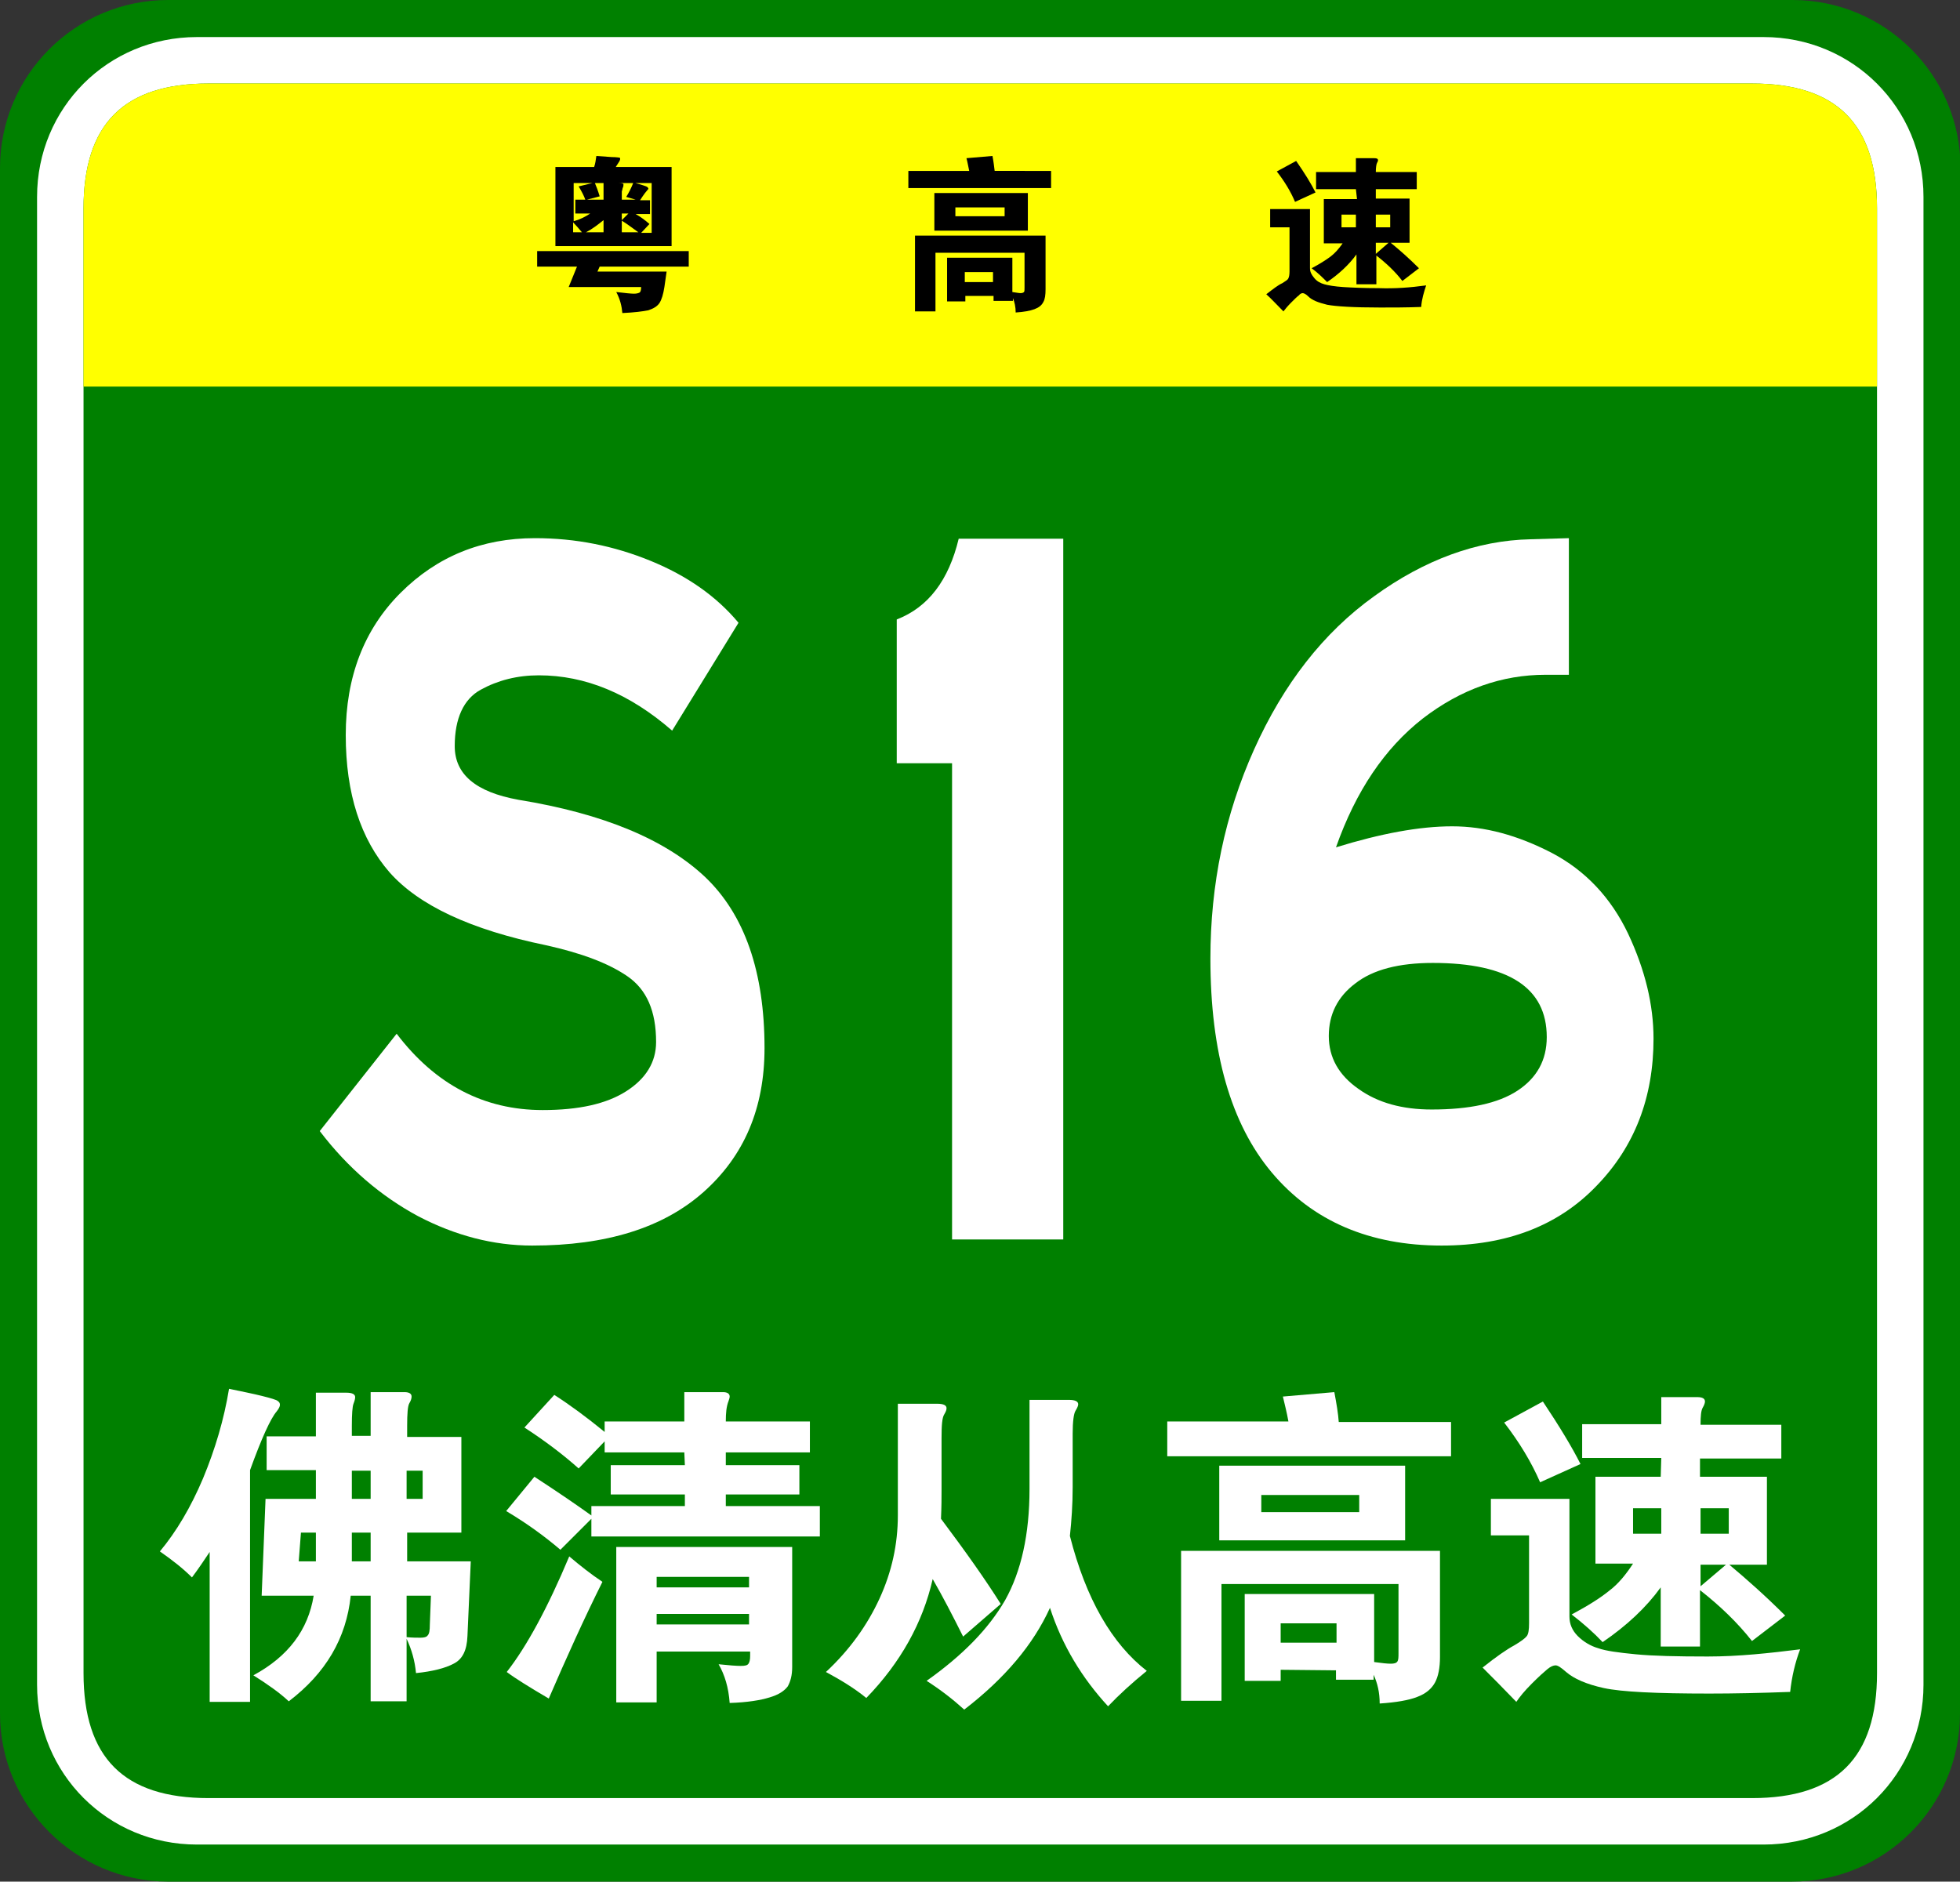
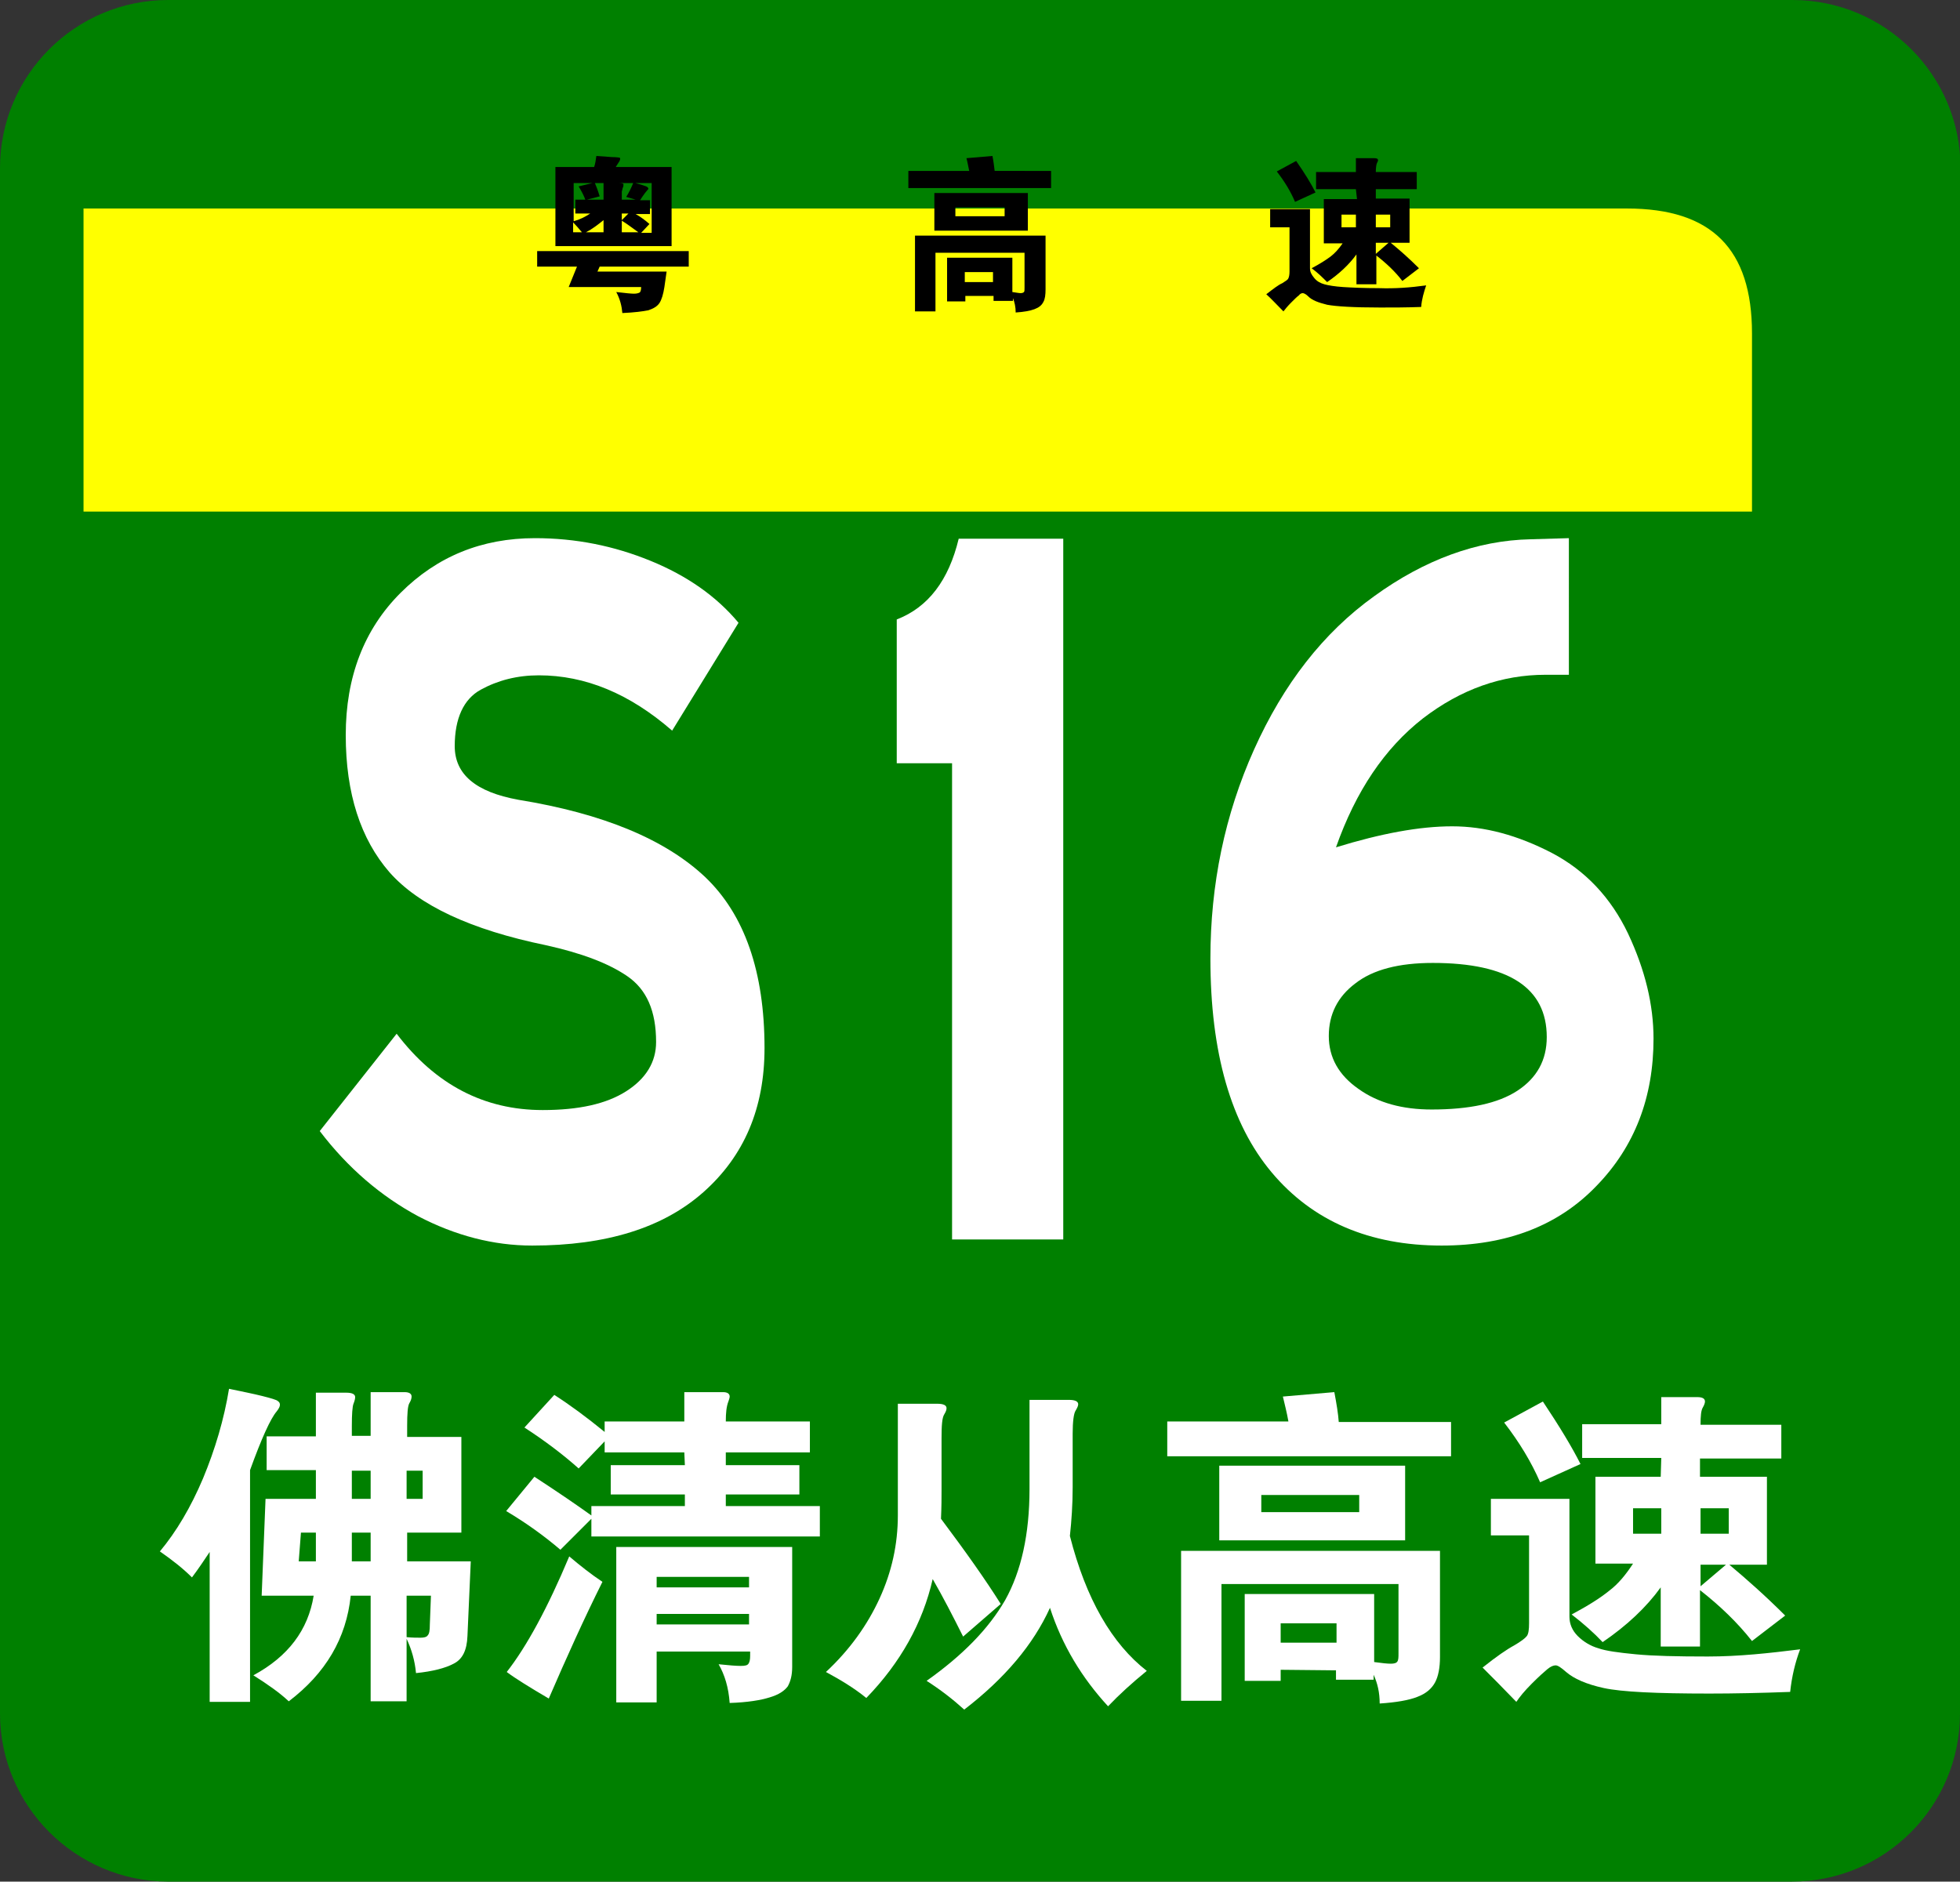
<svg xmlns="http://www.w3.org/2000/svg" version="1.1" id="图层_1" x="0px" y="0px" viewBox="0 0 354.3 340.2" style="enable-background:new 0 0 354.3 340.2;" xml:space="preserve">
  <rect x="0" y="0" width="354.3" height="340.2" fill="#333333" stroke="none" />
  <style type="text/css">
	.st0{fill:#008000;}
	.st1{fill:#FFFFFF;}
	.st2{fill:#FFFF00;}
	.st3{fill:none;}
</style>
  <g>
    <g>
      <path class="st0" d="M354.3,309.8c0,16.8-13.6,30.4-30.4,30.4H30.3C13.6,340.1,0,326.5,0,309.8V30.4C0,13.6,13.6,0,30.4,0H324    c16.8,0,30.4,13.6,30.4,30.4L354.3,309.8L354.3,309.8z" />
-       <path class="st1" d="M347.7,304.6c0,16.1-12.8,28.9-28.9,28.9H35.6c-16.1,0-28.9-12.8-28.9-28.9v-269c0-16.1,12.8-28.9,28.9-28.9    h283.2c16.1,0,28.9,12.8,28.9,28.9V304.6z" />
      <path class="st0" d="M339.3,302.5c0,15.3-7.3,22.6-22.6,22.6h-279c-15.3,0-22.6-7.3-22.6-22.6V37.7c0-15.3,7.3-22.6,22.6-22.6h279    c15.3,0,22.6,7.3,22.6,22.6V302.5z" />
    </g>
    <g>
-       <path class="st2" d="M15.1,69.9V37.7c0-15.3,7.3-22.6,22.6-22.6h279c15.3,0,22.6,7.3,22.6,22.6v32.2H15.1z" />
+       <path class="st2" d="M15.1,69.9V37.7h279c15.3,0,22.6,7.3,22.6,22.6v32.2H15.1z" />
      <g>
        <path d="M175.2,30.9c-0.2-0.9-0.3-1.6-0.5-2.3l4.7-0.4c0.2,1,0.3,1.9,0.4,2.7H190V34h-25.8v-3.1H175.2z M174.5,53.5v1h-3.3v-7.9     H183v6.2c0.7,0.1,1.2,0.2,1.5,0.2s0.5-0.1,0.6-0.2c0.1-0.1,0.1-0.4,0.1-0.8v-6.3h-16.1v10.6h-3.7V42.6H189v9.7     c0,1-0.1,1.8-0.4,2.3c-0.3,0.6-0.8,1-1.6,1.3s-1.9,0.5-3.4,0.6c0-1-0.2-1.9-0.5-2.6v0.5h-3.5v-0.9     C179.5,53.5,174.5,53.5,174.5,53.5z M185.8,41.7h-16.9v-6.8h16.9V41.7z M181.6,39.1v-1.6h-8.9v1.6H181.6z M179.5,51v-1.8h-5.1V51     H179.5z" />
        <path d="M257.8,51.6c-0.4,1.2-0.8,2.5-0.9,3.9c-2.7,0.1-5.1,0.1-7.4,0.1c-4.8,0-8-0.2-9.6-0.5c-1.6-0.4-2.7-0.8-3.4-1.5     c-0.4-0.4-0.8-0.6-1-0.6s-0.5,0.1-0.7,0.4c-0.3,0.2-0.8,0.7-1.4,1.3s-1.1,1.2-1.4,1.6c-1.2-1.2-2.2-2.3-3.1-3.1     c1.3-1,2.2-1.7,2.9-2c0.6-0.4,1-0.6,1.1-0.9c0.1-0.2,0.2-0.6,0.2-1.2v-8h-3.5v-3.3h7.2v10.7c0,0.7,0.3,1.2,0.8,1.8     s1.1,0.9,1.8,1.1c0.7,0.2,1.9,0.4,3.4,0.5c1.6,0.1,3.8,0.2,6.5,0.2C252.1,52.2,254.9,52,257.8,51.6z M237.8,34.8l-3.7,1.7     c-0.8-1.9-1.9-3.7-3.3-5.5l3.5-1.9C235.9,31.4,237,33.2,237.8,34.8z M245.1,34.2h-7.2v-3.1h7.2v-2.5h3.3c0.5,0,0.7,0.1,0.7,0.4     c0,0.1-0.1,0.3-0.2,0.5c-0.1,0.2-0.2,0.8-0.2,1.6h7.4v3.1h-7.4v1.7h6.1v8h-3.4c1.6,1.3,3.3,2.8,5.1,4.6l-3,2.3     c-1.3-1.7-2.9-3.2-4.7-4.6v5.2h-3.6V46c-1.3,1.8-3.1,3.5-5.3,5c-0.8-0.8-1.7-1.7-2.8-2.5c1.5-0.8,2.6-1.5,3.4-2.1     c0.8-0.6,1.5-1.4,2.2-2.4h-3.4v-8h6L245.1,34.2L245.1,34.2z M245.1,41.1v-2.3h-2.6v2.3H245.1z M248.7,38.8v2.3h2.6v-2.3H248.7z      M248.7,43.9v2l2.3-2H248.7z" />
        <g>
          <path d="M104.3,48.2h-7.2v-2.8h27.4v2.8h-16.1l-0.4,0.9h12.5l-0.4,2.8c-0.2,1.3-0.5,2.3-0.9,2.9c-0.4,0.6-1.1,1-2,1.3      c-1,0.2-2.5,0.4-4.7,0.5c-0.1-1.2-0.4-2.5-1.1-3.8c1.7,0.2,2.7,0.3,3.2,0.3s0.8-0.1,1-0.2c0.2-0.1,0.3-0.5,0.3-1h-13.1      L104.3,48.2z M107.4,30.2c0.2-0.6,0.3-1.2,0.4-2l2.8,0.2c0.8,0,1.3,0.1,1.4,0.1c0.1,0.1,0.1,0.1,0.1,0.2s0,0.2-0.1,0.4l-0.7,1.1      h10.1v14.3h-21V30.2H107.4z M105.8,36.1c-0.2-0.6-0.6-1.4-1.2-2.4l2.9-0.7c0.3,0.7,0.6,1.5,0.9,2.5l-2.3,0.6h3v-3h2.8      c0.5,0,0.8,0.1,0.8,0.2c0,0.2,0,0.4-0.1,0.6c-0.1,0.2-0.1,0.5-0.2,0.7c0,0.2,0,0.7,0,1.5h2.5l-1.7-0.5c0.5-0.8,0.9-1.6,1.3-2.6      c1.5,0.4,2.4,0.7,2.5,0.8s0.2,0.2,0.2,0.3s-0.1,0.2-0.2,0.3s-0.6,0.7-1.3,1.8h1.8v2.5h-2.6c0.9,0.5,1.7,1.1,2.5,1.8l-1.5,1.6      h1.9v-9h-14.1V40c1.1-0.3,2.1-0.8,3-1.4H104v-2.5C104,36.1,105.8,36.1,105.8,36.1z M105.2,42c-0.6-0.7-1.1-1.3-1.6-1.8V42H105.2      z M109.1,39.8c-1,0.8-2,1.6-3.2,2.2h3.2V39.8z M113.6,38.6h-1.2v1.2L113.6,38.6z M115.4,42c-1-0.7-2-1.5-3-2.1V42H115.4z" />
        </g>
      </g>
    </g>
  </g>
  <g>
    <path class="st1" d="M121.5,132.1c-7.7-6.7-15.7-10-24.1-10c-3.9,0-7.4,0.9-10.5,2.6s-4.7,5.2-4.7,10.2c0,5.1,3.8,8.3,11.5,9.7   c15.4,2.5,26.6,7.2,33.8,14c7.1,6.8,10.7,17.1,10.7,30.9c0,10.9-3.7,19.5-11,26s-17.6,9.7-31,9.7c-7,0-13.9-1.8-20.6-5.3   c-6.7-3.6-12.7-8.7-17.8-15.4l13.9-17.6c7,9.2,15.8,13.8,26.4,13.8c6.5,0,11.5-1.1,15.1-3.4c3.6-2.3,5.4-5.3,5.4-8.9   c0-5.6-1.7-9.5-5.2-11.9s-8.4-4.2-14.7-5.6c-13.6-2.8-23-7.2-28.3-13.2c-5.2-6-7.9-14.2-7.9-24.8c0-10.5,3.3-19.1,9.9-25.7   s14.7-9.9,24.3-9.9c7.4,0,14.3,1.4,20.9,4.1s11.9,6.4,15.9,11.2L121.5,132.1z" />
    <path class="st1" d="M192.2,224.1h-20.1V138h-10v-26c5.7-2.2,9.4-7.1,11.2-14.6h18.9L192.2,224.1L192.2,224.1z" />
    <path class="st1" d="M241.5,153.2c8.1-2.5,15.1-3.8,21-3.8s11.8,1.6,18,4.8c6.1,3.2,10.7,8.1,13.8,14.6c3.1,6.6,4.6,12.9,4.6,19   c0,10.6-3.4,19.5-10.3,26.6c-6.9,7.2-16.2,10.8-28,10.8c-13,0-23.3-4.4-30.7-13.2s-11.1-21.7-11.1-38.7c0-13.4,2.6-26,7.9-37.8   c5.3-11.8,12.5-21.1,21.7-27.7c9.1-6.6,18.6-10.1,28.3-10.3l6.9-0.2V122h-4.2c-7.9,0-15.3,2.6-22.2,7.9   C250.3,135.3,245.1,143,241.5,153.2z M258.8,200.6c6.8,0,12-1.1,15.5-3.4s5.3-5.5,5.3-9.7c0-8.9-6.9-13.4-20.6-13.4   c-6.1,0-10.8,1.2-14,3.7c-3.2,2.4-4.8,5.6-4.8,9.5s1.8,7.1,5.4,9.6C249.1,199.4,253.5,200.6,258.8,200.6z" />
  </g>
  <g>
    <path class="st1" d="M232.9,257c-0.3-1.7-0.7-3.2-1-4.5l9.3-0.8c0.4,2.1,0.7,3.9,0.8,5.4h20.3v6.2H211V257H232.9L232.9,257z    M231.5,301.9v2H225v-15.7h23.4v12.3c1.4,0.2,2.4,0.3,3,0.3s1-0.1,1.2-0.4s0.2-0.8,0.2-1.5v-12.5h-32v21.1h-7.3v-27.1h46.8v19.2   c0,1.9-0.3,3.5-0.9,4.6s-1.6,2-3.2,2.6c-1.5,0.6-3.8,1-6.8,1.2c0-2-0.4-3.7-1.1-5.2v0.9h-6.8V302L231.5,301.9L231.5,301.9z    M254,278.5h-33.6V265H254V278.5z M245.7,273.4v-3.1H228v3.1H245.7z M241.6,297v-3.5h-10.1v3.5H241.6z" />
    <path class="st1" d="M325.4,298.2c-0.9,2.4-1.5,4.9-1.8,7.7c-5.3,0.2-10.2,0.3-14.6,0.3c-9.6,0-15.9-0.3-19.1-1s-5.4-1.7-6.8-2.9   c-0.9-0.8-1.5-1.2-1.9-1.2s-0.9,0.2-1.5,0.7s-1.5,1.3-2.8,2.6s-2.2,2.4-2.8,3.3c-2.3-2.4-4.4-4.5-6.1-6.2c2.5-2,4.4-3.3,5.7-4   c1.2-0.7,2-1.3,2.3-1.7c0.3-0.4,0.4-1.2,0.4-2.3v-15.9h-6.9V271h14.2v21.3c0,1.3,0.5,2.5,1.5,3.5s2.3,1.8,3.7,2.2   c1.4,0.5,3.7,0.8,6.8,1.1s7.4,0.4,13,0.4S319.8,298.9,325.4,298.2z M285.7,264.7l-7.3,3.3c-1.6-3.7-3.8-7.3-6.5-10.8l7-3.8   C281.9,257.9,284.2,261.7,285.7,264.7z M300.3,263.6H286v-6.1h14.3v-4.9h6.5c1,0,1.4,0.3,1.4,0.8c0,0.2-0.1,0.6-0.4,1.1   s-0.4,1.5-0.4,3.1H322v6.1h-14.7v3.3h12.1v15.9h-6.8c3.1,2.6,6.5,5.6,10.1,9.2l-6,4.6c-2.6-3.3-5.7-6.3-9.4-9.2v10.2h-7.1V287   c-2.6,3.6-6.1,6.9-10.5,9.9c-1.5-1.6-3.4-3.3-5.6-5c3-1.6,5.2-3,6.8-4.3c1.6-1.2,3-2.9,4.3-4.9h-6.8V267h11.8L300.3,263.6   L300.3,263.6z M300.3,277.3v-4.6h-5.1v4.6H300.3z M307.4,272.7v4.6h5.1v-4.6H307.4z M307.4,282.9v3.9l4.6-3.9H307.4z" />
  </g>
  <g>
    <rect x="28" y="260.9" class="st3" width="63" height="66" />
    <path class="st1" d="M37.9,280.6c-1,1.5-2,3-3.2,4.6c-1.6-1.6-3.5-3.1-5.8-4.7c3-3.6,5.6-8,7.8-13.2c2.2-5.3,3.8-10.7,4.7-16.2   c2.4,0.5,4.4,0.9,6,1.3s2.6,0.7,2.8,0.9c0.3,0.2,0.4,0.4,0.4,0.7s-0.2,0.7-0.6,1.2c-1.1,1.3-2.7,4.8-4.8,10.6v41.9h-7.3   C37.9,307.7,37.9,280.6,37.9,280.6z M67,259.8v-8.1h6.1c0.9,0,1.3,0.3,1.3,0.8c0,0.3-0.1,0.7-0.4,1.2s-0.4,1.9-0.4,4.1v2h9.8v17.3   h-9.8v5.2h11.5l-0.6,13.5c-0.1,2.6-0.9,4.2-2.5,5c-1.5,0.8-3.8,1.4-6.8,1.7c-0.2-2.2-0.8-4.3-1.7-6.2v11.3H67v-19.1h-3.6   c-0.8,7.7-4.5,14-11.2,19.1c-1.6-1.5-3.7-3-6.4-4.7c6.3-3.4,9.9-8.2,10.9-14.4h-9.4L48,271h9.1v-5.2h-8.9v-6.1h8.9v-7.9h5.5   c1.1,0,1.6,0.3,1.6,0.8c0,0.3-0.1,0.7-0.3,1.2s-0.3,1.9-0.3,4v1.8H67V259.8z M57.1,282.3v-5.2h-2.7l-0.4,5.2H57.1z M67,271v-5.1   h-3.4v5.1H67z M67,282.3v-5.2h-3.4v5.2H67z M73.5,265.9v5.1h2.9v-5.1H73.5z M73.5,288.6v7.4c1,0.1,1.9,0.1,2.5,0.1s1.1-0.1,1.3-0.4   c0.3-0.3,0.4-0.9,0.4-2l0.2-5.2h-4.4V288.6z" />
  </g>
  <g>
    <rect x="90" y="260.9" class="st3" width="69" height="70" />
    <path class="st1" d="M123.7,262.6h-14.4v-2l-4.7,4.9c-2.8-2.5-6.1-5-9.8-7.4l5.4-5.9c2.8,1.8,5.8,4,9.1,6.7V257h14.4v-5.3h7   c0.8,0,1.2,0.3,1.2,0.8c0,0.2-0.1,0.5-0.2,0.8c-0.4,1-0.5,2.2-0.5,3.7h15.2v5.6h-15.2v2.3h13.3v5.3h-13.3v2.1h17v5.5h-41.3v-3.2   l-5.6,5.6c-2.8-2.4-6.1-4.8-9.8-7l5.1-6.2c4.3,2.8,7.8,5.2,10.3,7v-1.7h16.9v-2.1h-13.4v-5.3h13.4L123.7,262.6L123.7,262.6z    M108.9,286c-3.3,6.6-6.5,13.7-9.7,21.1c-3.4-2-6-3.6-7.6-4.8c3.6-4.6,7.4-11.6,11.3-20.9C104.9,283.1,106.8,284.6,108.9,286z    M118.7,298.6v9.2h-7.3v-28.1h31.8v21.7c0,1.5-0.3,2.6-0.8,3.5c-0.6,0.8-1.6,1.5-3.3,2c-1.6,0.5-4,0.9-7.2,1c-0.2-2.8-0.9-5.1-2-7   c1.9,0.2,3.2,0.3,4,0.3s1.2-0.1,1.4-0.4s0.3-0.7,0.3-1.4v-0.8L118.7,298.6L118.7,298.6z M118.7,287h16.7v-1.9h-16.7V287z    M135.4,291.8h-16.7v1.9h16.7V291.8z" />
  </g>
  <g>
    <rect x="148" y="261.9" class="st3" width="63" height="66" />
    <path class="st1" d="M168.6,285.5c-1.8,7.9-5.8,15.1-12,21.5c-2.2-1.8-4.7-3.3-7.3-4.7c4.3-4,7.5-8.5,9.7-13.3s3.3-9.8,3.3-15   v-20.2h7.1c1.2,0,1.7,0.3,1.7,0.8c0,0.3-0.1,0.6-0.4,1.1c-0.4,0.6-0.5,2-0.5,4.3v9.4c0,1.3,0,3-0.1,5.2c4.5,6,8.1,11.1,10.8,15.4   l-6.8,5.9C172.3,292.3,170.5,288.8,168.6,285.5z M189.8,290.7c-3,6.6-8.1,12.7-15.5,18.4c-2.1-1.9-4.3-3.6-6.8-5.2   c6.5-4.6,11.2-9.4,14.2-14.6c2.9-5.2,4.4-11.9,4.4-20.1v-16.1h7.1c1.2,0,1.7,0.3,1.7,0.8c0,0.3-0.2,0.7-0.5,1.2s-0.5,1.9-0.5,4.1   v9.7c0,3.1-0.2,6-0.5,8.8c2.9,11.4,7.6,19.5,13.9,24.4c-2.7,2.2-5,4.3-7,6.4C195.6,303.4,192,297.5,189.8,290.7z" />
  </g>
</svg>